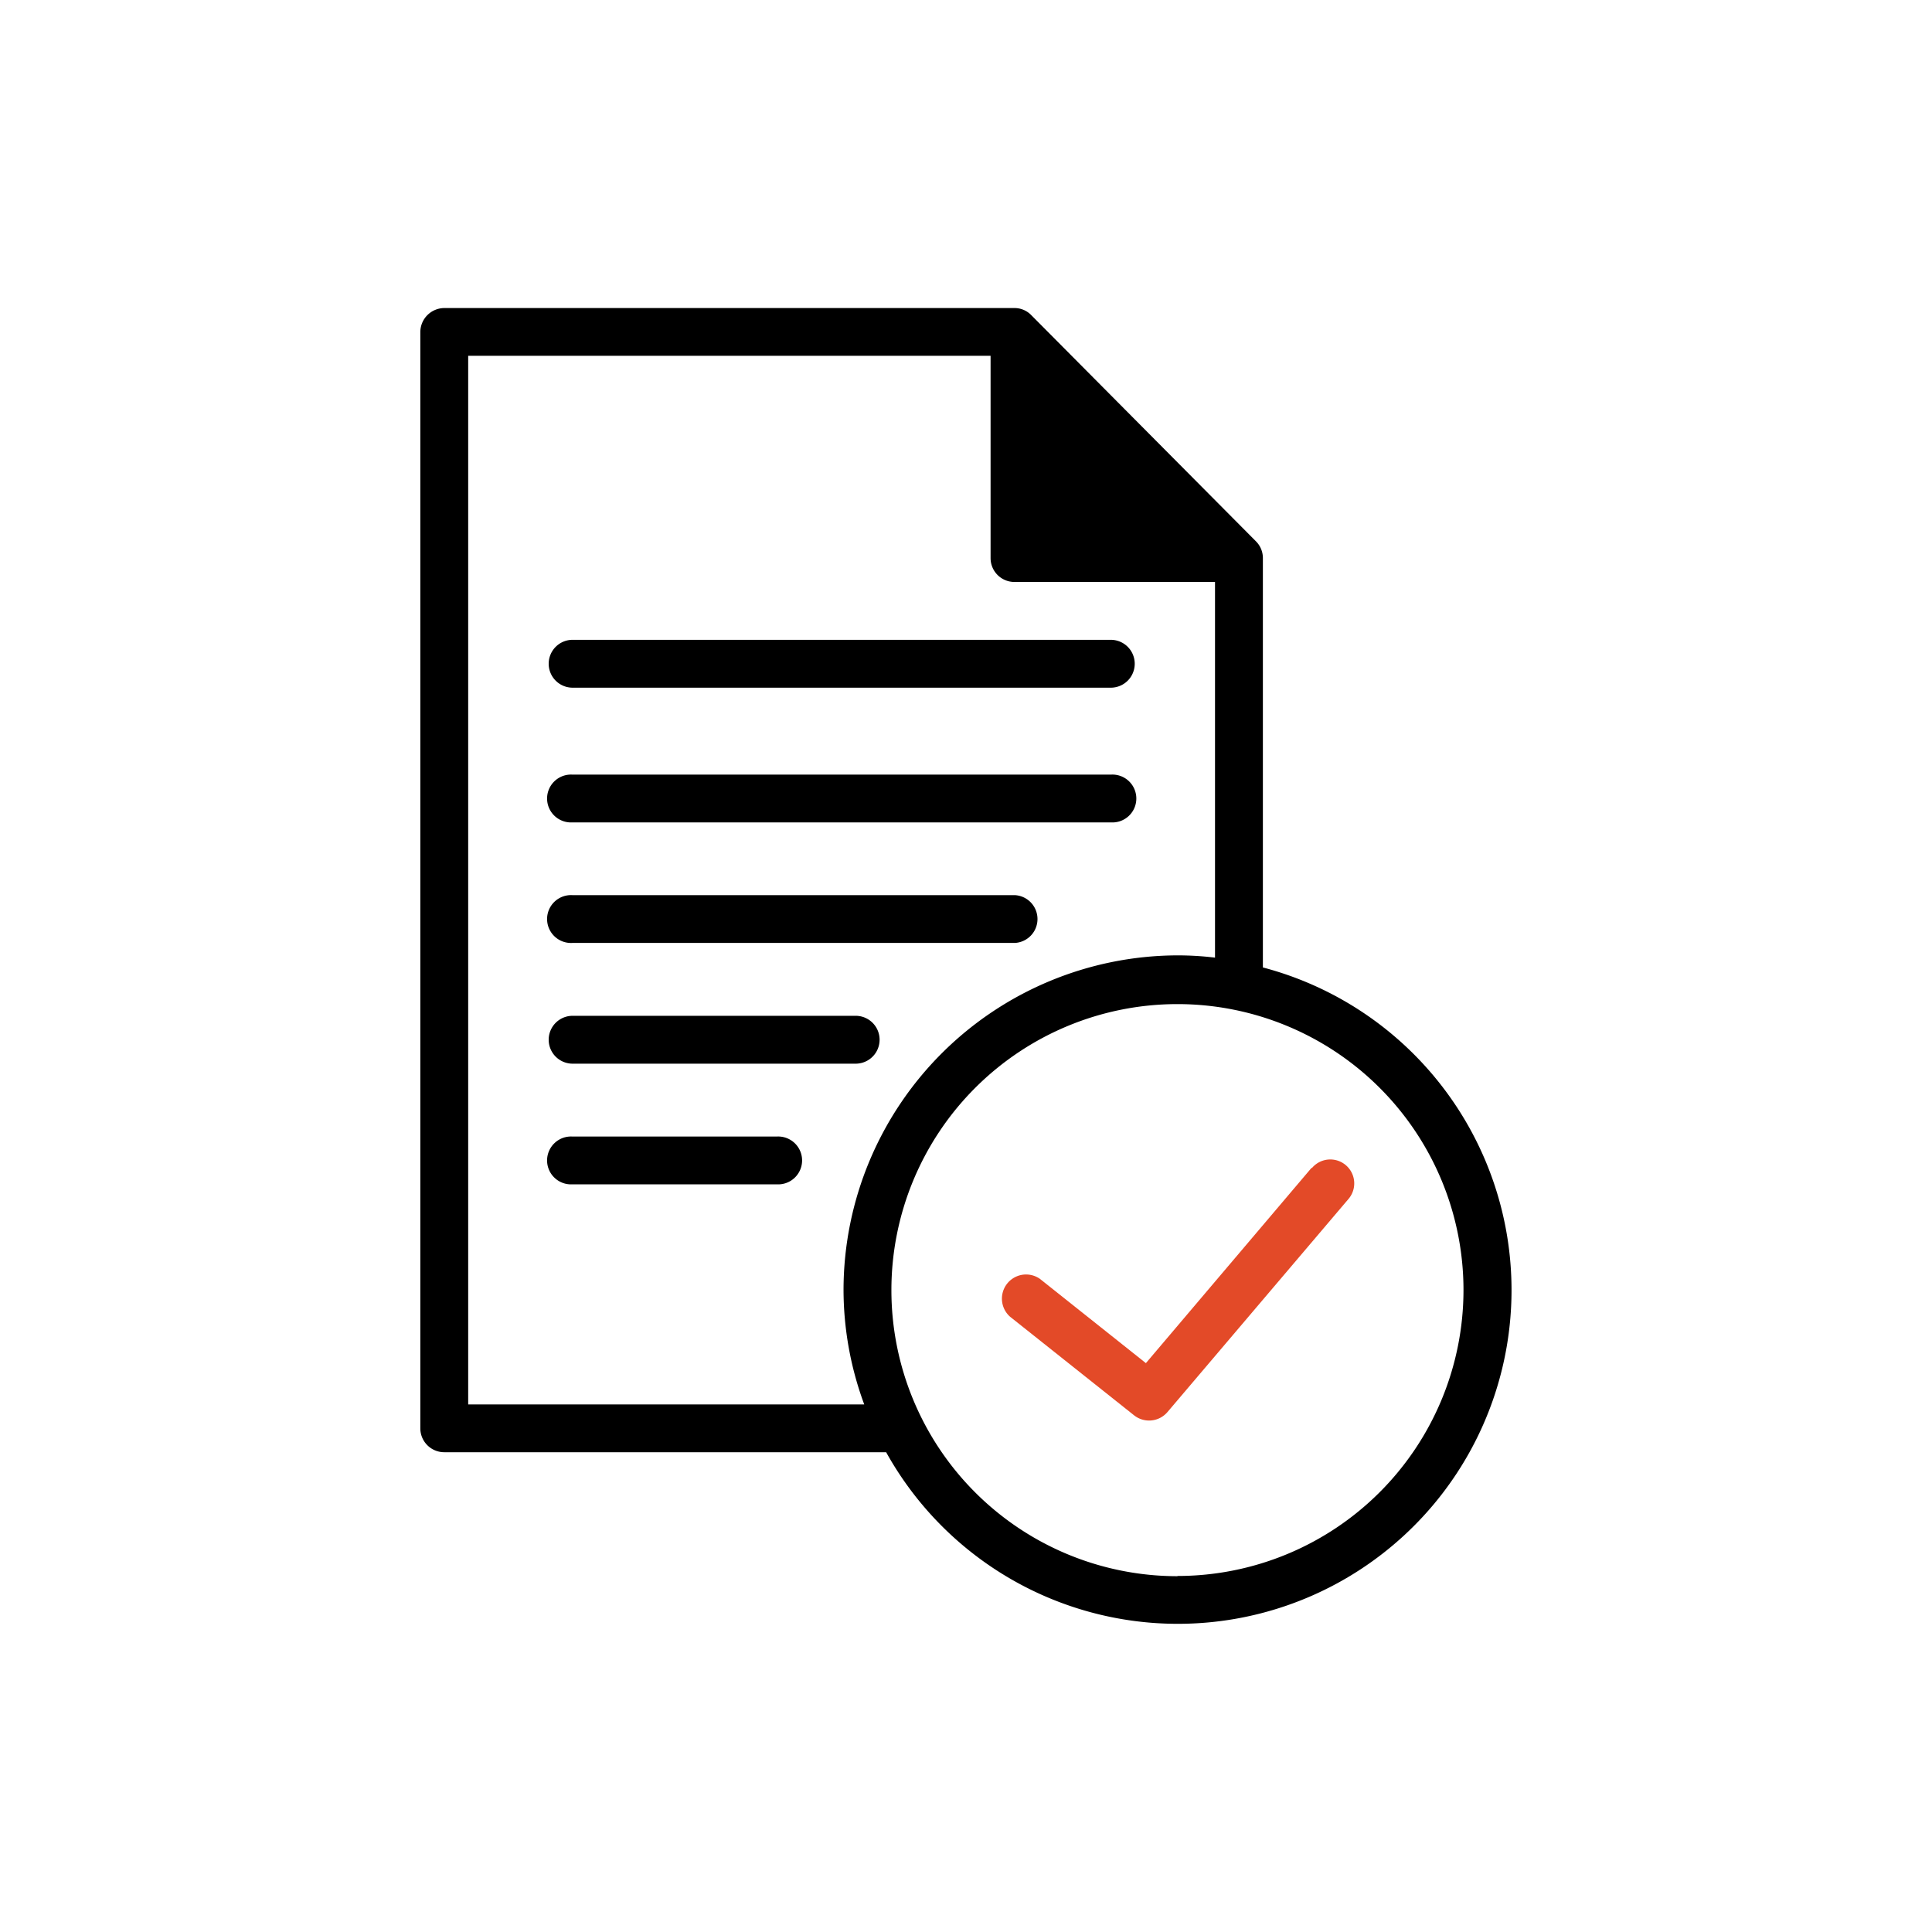
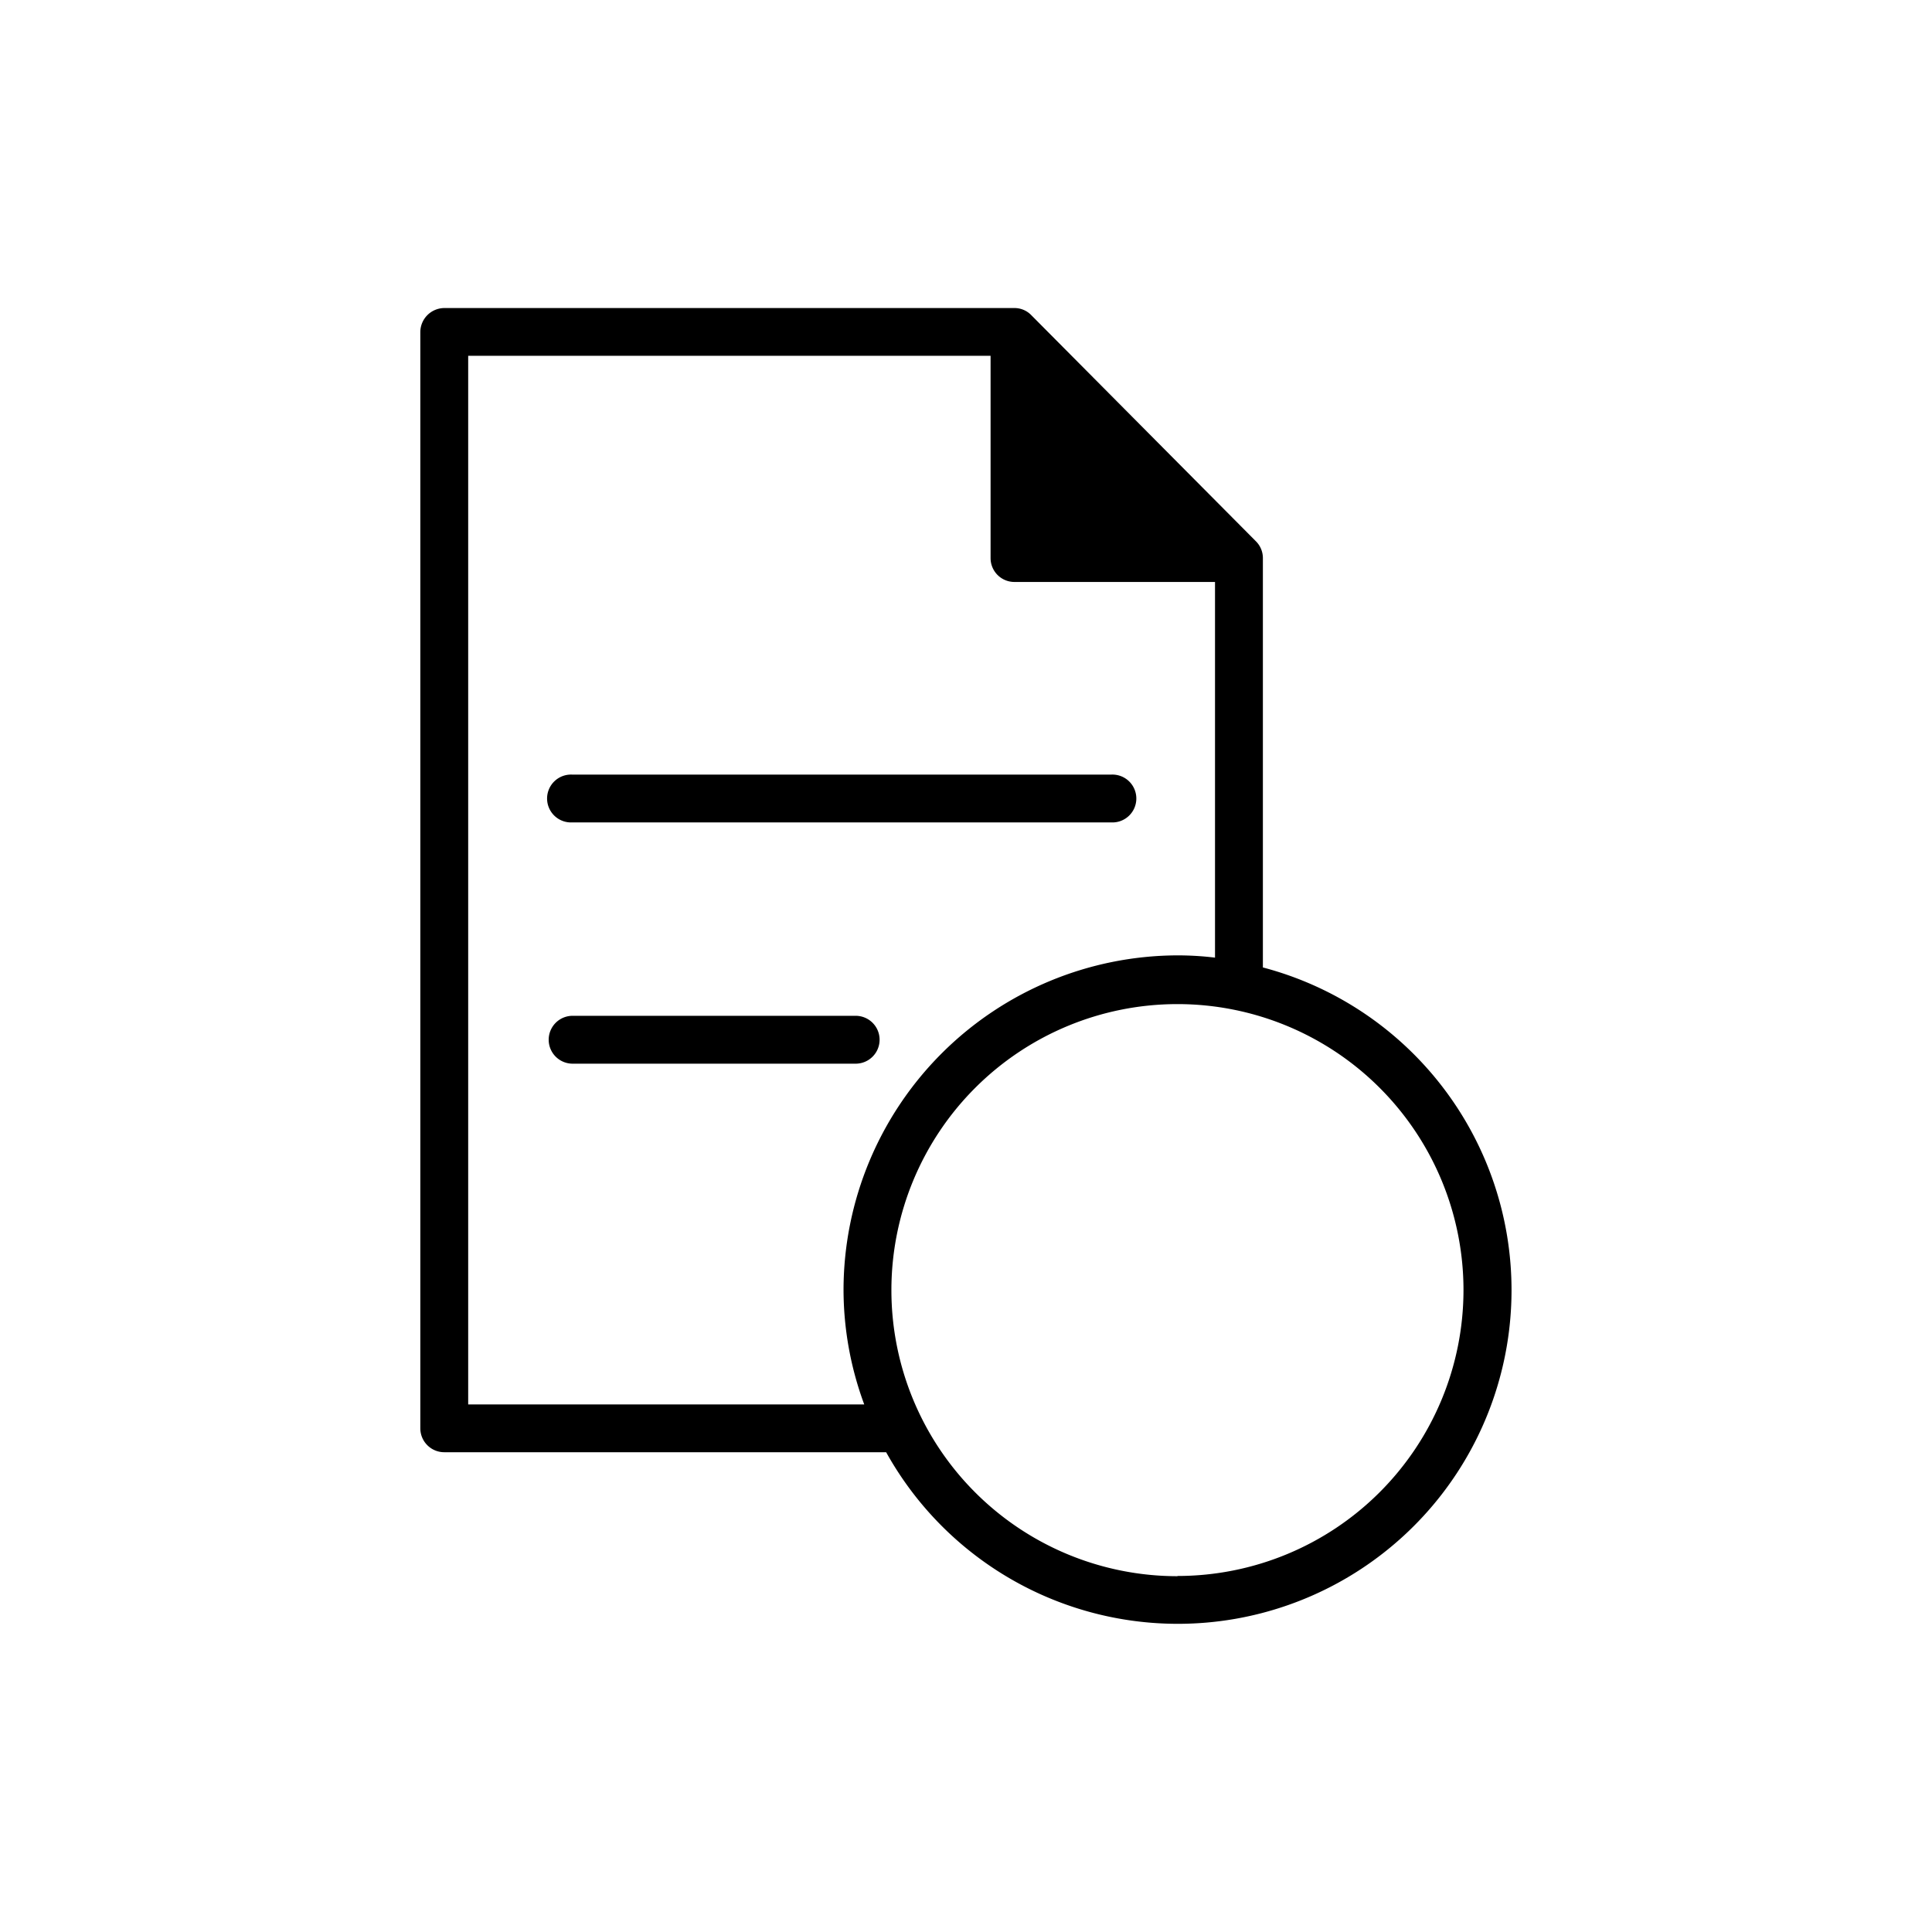
<svg xmlns="http://www.w3.org/2000/svg" id="Layer_1" data-name="Layer 1" viewBox="0 0 180 180">
  <defs>
    <style>.cls-1{fill:#e34a28;}</style>
  </defs>
-   <path class="cls-1" d="M122.19,108.81,106.76,127l-9.87-7.85a2.25,2.25,0,0,0-2.78,3.53l11.56,9.19a2.25,2.25,0,0,0,3.09-.3l16.88-19.87a2.23,2.23,0,1,0-3.4-2.89Z" />
  <path d="M53.35,76.62h50.14a2.23,2.23,0,1,0,0-4.45H53.35a2.23,2.23,0,1,0,0,4.45Z" />
-   <path d="M53.35,64.07h50.14a2.23,2.23,0,0,0,0-4.46H53.35a2.23,2.23,0,0,0,0,4.46Z" />
-   <path d="M53.35,87.85H94.58a2.23,2.23,0,0,0,0-4.45H53.35a2.23,2.23,0,1,0,0,4.45Z" />
-   <path d="M79.72,94.64H53.35a2.23,2.23,0,0,0,0,4.46H79.72a2.23,2.23,0,0,0,0-4.46Z" />
-   <path d="M72.35,105.89h-19a2.23,2.23,0,1,0,0,4.45h19a2.23,2.23,0,1,0,0-4.45Z" />
+   <path d="M79.72,94.64H53.35a2.23,2.23,0,0,0,0,4.46H79.72a2.23,2.23,0,0,0,0-4.46" />
  <path d="M117.66,90.14V52a2.2,2.2,0,0,0-.64-1.56L96.09,29.37a2.17,2.17,0,0,0-1.57-.67H41.39a2.25,2.25,0,0,0-2.23,2.23V133.07a2.23,2.23,0,0,0,2.23,2.23H82.56a31.09,31.09,0,1,0,35.12-45.16ZM80.52,130.85H43.62V33.15H92.29V52a2.22,2.22,0,0,0,2.23,2.22H113.2v35a29.23,29.23,0,0,0-3.5-.21,31.2,31.2,0,0,0-31.11,31.11A30.88,30.88,0,0,0,80.52,130.85Zm29.18,16a26.65,26.65,0,1,1,26.65-26.65A26.65,26.65,0,0,1,109.7,146.83Z" />
</svg>